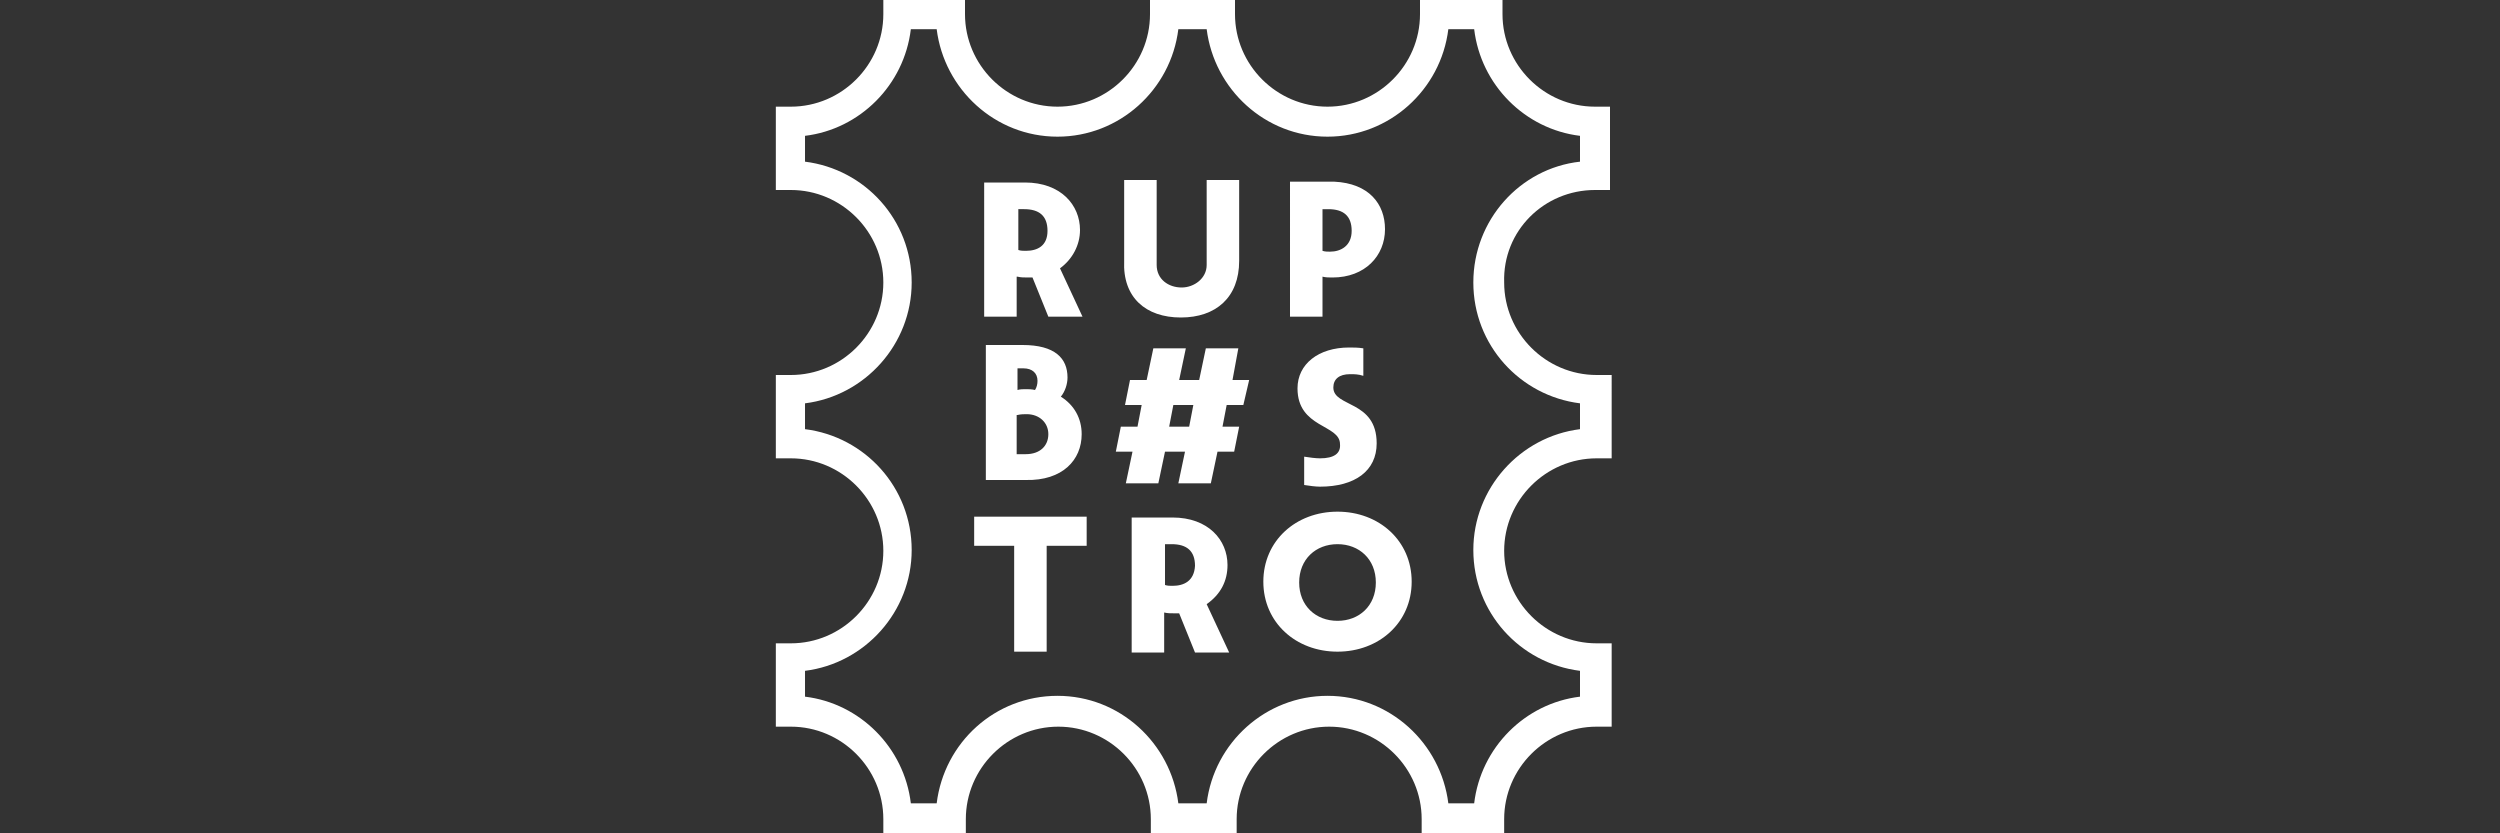
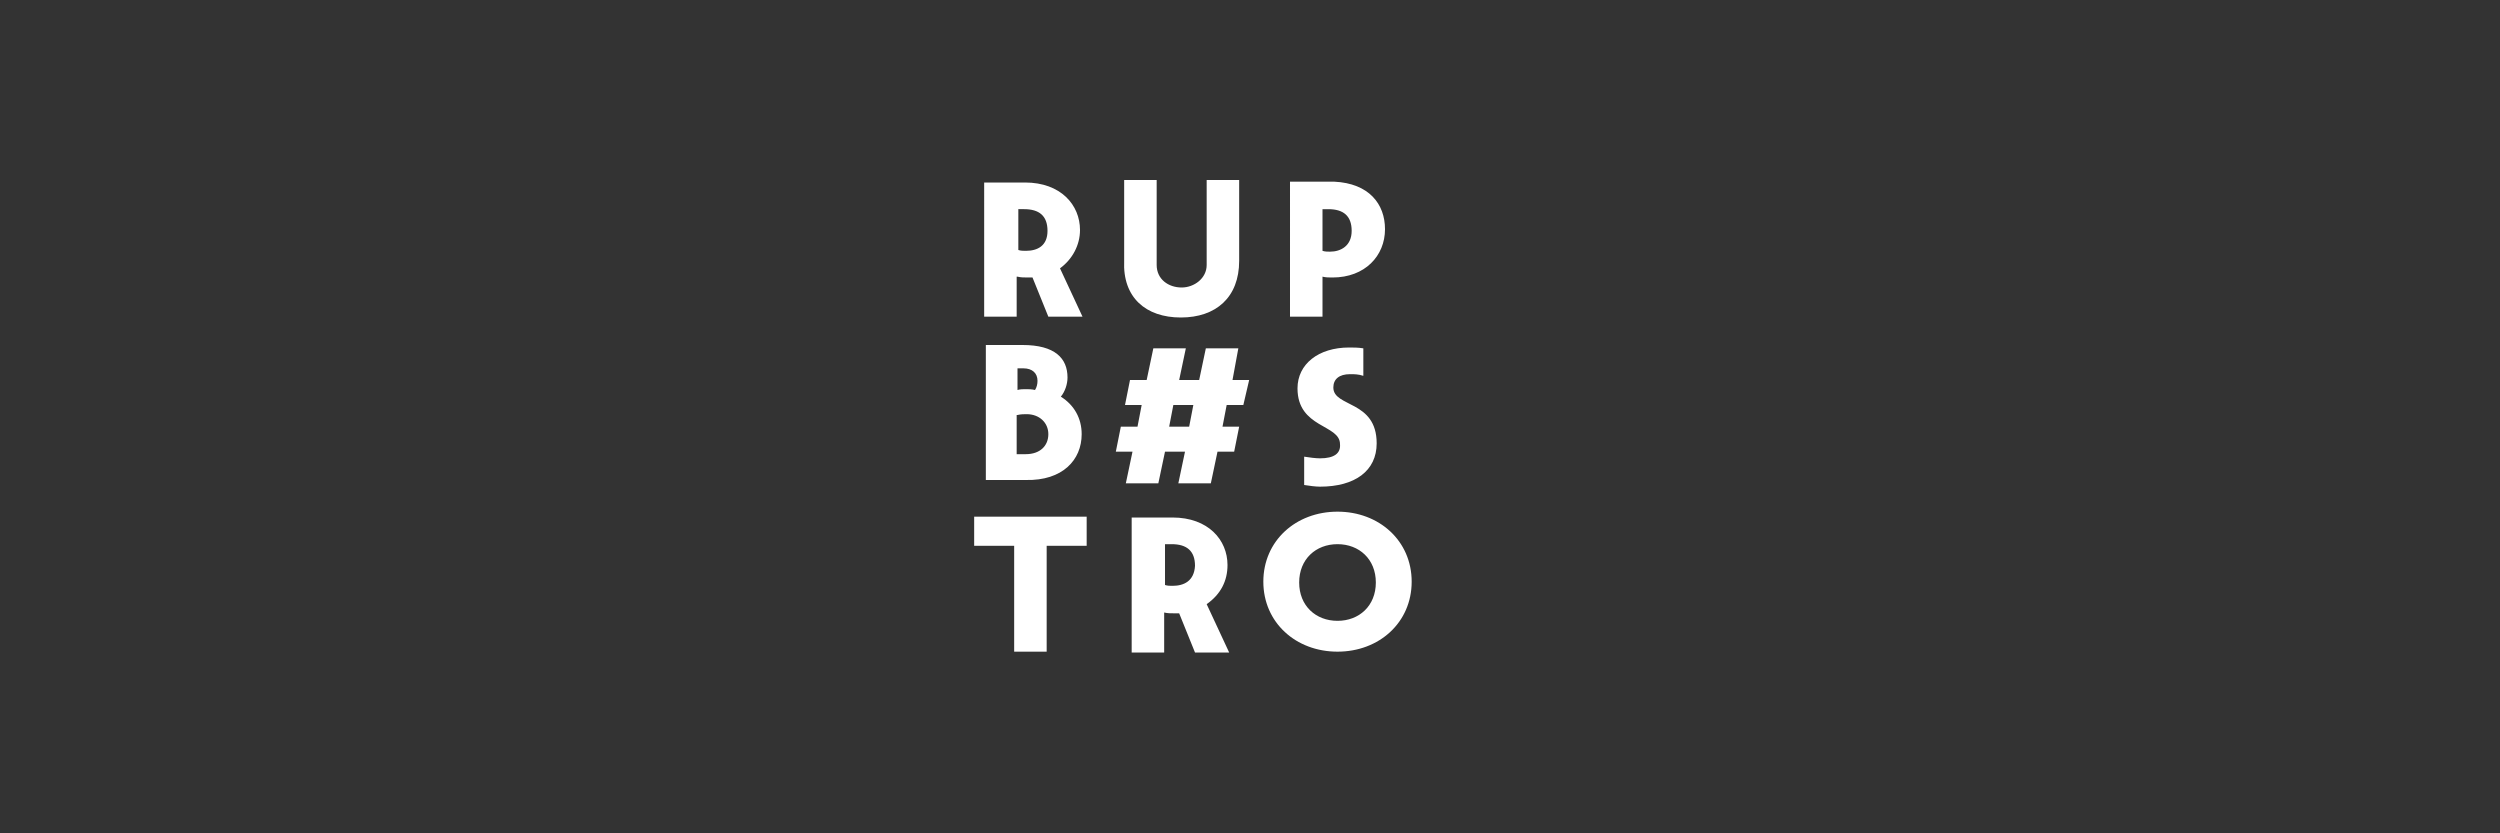
<svg xmlns="http://www.w3.org/2000/svg" version="1.1" id="Layer_1" x="0" y="0" viewBox="0 0 300 100" xml:space="preserve">
  <rect x="0" y="0" width="300" height="100" fill="#333333" stroke="none" />
  <style>.st0{fill:#fff}</style>
-   <path class="st0" d="M176.8 33.9c0 7.5 5.6 13.6 12.8 14.5v3.1c-7.2.9-12.8 7.1-12.8 14.5 0 7.5 5.6 13.6 12.8 14.5v3.1c-6.6.8-11.9 6.1-12.7 12.8h-3.1c-.9-7.2-7-12.9-14.5-12.9-7.4 0-13.6 5.6-14.5 12.9h-3.4c-.9-7.2-7-12.9-14.5-12.9s-13.6 5.6-14.5 12.9h-3.1c-.8-6.7-6.1-12-12.7-12.8v-3.1c7.2-.9 12.8-7.1 12.8-14.5 0-7.5-5.6-13.6-12.8-14.5v-3.1c7.2-.9 12.8-7.1 12.8-14.5 0-7.5-5.6-13.6-12.8-14.5v-3.1c6.6-.8 11.9-6.1 12.7-12.8h3.1c.9 7.2 7 12.9 14.5 12.9 7.4 0 13.6-5.6 14.5-12.9h3.4c.9 7.2 7 12.9 14.5 12.9 7.4 0 13.6-5.6 14.5-12.9h3.1c.8 6.7 6.1 12 12.7 12.8v3.1c-7.2.8-12.8 7-12.8 14.5m14.6-11.1h1.8v-10h-1.8c-6.1 0-11.1-5-11.1-11.1V-.1h-9.9v1.8c0 6.1-5 11.1-11.1 11.1s-11.1-5-11.1-11.1V-.1H138v1.8c0 6.1-5 11.1-11.1 11.1s-11.1-5-11.1-11.1V-.1H106v1.8c0 6.1-5 11.1-11.1 11.1h-1.8v10h1.8c6.1 0 11.1 5 11.1 11.1S101 45 94.9 45h-1.8v10h1.8c6.1 0 11.1 5 11.1 11.1s-5 11.1-11.1 11.1h-1.8v10h1.8c6.1 0 11.1 5 11.1 11.1v1.8h9.9v-1.8c0-6.1 5-11.1 11.1-11.1s11.1 5 11.1 11.1v1.8h10.3v-1.8c0-6.1 5-11.1 11.1-11.1s11.1 5 11.1 11.1v1.8h9.9v-1.8c0-6.1 5-11.1 11.1-11.1h1.8v-10h-1.8c-6.1 0-11.1-5-11.1-11.1s5-11.1 11.1-11.1h1.8V45h-1.8c-6.1 0-11.1-5-11.1-11.1-.2-6.2 4.8-11.1 10.9-11.1" />
  <path class="st0" d="M116.9 65.5h4.8v12.7h3.9V65.5h4.8V62h-13.5zm25.8-14.3h-2.4l.5-2.6h2.4l-.5 2.6zm5.9-9.4h-3.9l-.8 3.8h-2.4l.8-3.8h-3.9l-.8 3.8h-2l-.6 3h2l-.5 2.6h-2l-.6 3h2l-.8 3.8h3.9l.8-3.8h2.4l-.8 3.8h3.9l.8-3.8h2l.6-3h-2l.5-2.6h2l.7-3h-2l.7-3.8zm-6.9-3.7c4.2 0 7-2.4 7-6.8v-9.7h-3.9v10.2c0 1.6-1.5 2.7-3 2.7-1.6 0-3-1-3-2.7V21.6h-3.9v9.7c-.2 4.4 2.6 6.8 6.8 6.8m18.8 36.4c-2.6 0-4.6-1.8-4.6-4.6s2-4.6 4.6-4.6c2.6 0 4.6 1.8 4.6 4.6s-2 4.6-4.6 4.6m0-13.1c-5 0-8.9 3.5-8.9 8.4s3.9 8.4 8.9 8.4 8.9-3.5 8.9-8.4-3.9-8.4-8.9-8.4m-2.1-6.4c-.5 0-1.3-.1-1.9-.2v3.4c.6.1 1.4.2 1.9.2 4.2 0 6.8-1.9 6.8-5.2 0-5.2-5.2-4.3-5.2-6.7 0-1 .7-1.6 2-1.6.5 0 1 0 1.6.2v-3.3c-.6-.1-1.2-.1-1.7-.1-3.7 0-6.2 2-6.2 4.9 0 4.8 5.1 4.3 5.1 6.7.1 1.1-.7 1.7-2.4 1.7m.3-29.9h.7c1.8 0 2.8.8 2.8 2.6s-1.3 2.5-2.6 2.5c-.3 0-.6 0-.9-.1v-5zm0 8.1c.4.1.8.1 1.2.1 3.9 0 6.3-2.6 6.3-5.8 0-3-1.9-5.5-6.1-5.7h-5.3V38h3.9v-4.8zm-36.6 16.6c.4-.1.8-.1 1.1-.1 1.5 0 2.6 1 2.6 2.4s-1 2.4-2.7 2.4H122v-4.7zm0-5.6h.7c1.1 0 1.7.6 1.7 1.5 0 .4-.1.8-.3 1.1-.4-.1-.8-.1-1.1-.1-.3 0-.7 0-1 .1v-2.6zm7.7 7.9c0-1.9-.9-3.5-2.5-4.5.5-.6.8-1.5.8-2.3 0-2.3-1.5-3.9-5.4-3.9h-4.4v16.2h4.8c4.4.1 6.7-2.4 6.7-5.5m-7.7-27h.8c1.8 0 2.8.8 2.8 2.6s-1.2 2.4-2.6 2.4c-.3 0-.6 0-.9-.1v-4.9zm0 8.1c.4.1.8.1 1.3.1h.5l1.9 4.7h4.1l-2.7-5.8c1.5-1.1 2.4-2.8 2.4-4.6 0-3-2.3-5.7-6.6-5.7h-4.9V38h3.9v-4.8zm18.6 37.1c-.3 0-.6 0-.9-.1v-4.9h.8c1.8 0 2.8.8 2.8 2.6-.1 1.8-1.3 2.4-2.7 2.4m6.6-2.5c0-3-2.3-5.7-6.6-5.7h-4.9v16.2h3.9v-4.8c.4.1.8.1 1.3.1h.5l1.9 4.7h4.1l-2.7-5.8c1.7-1.2 2.5-2.8 2.5-4.7" />
</svg>